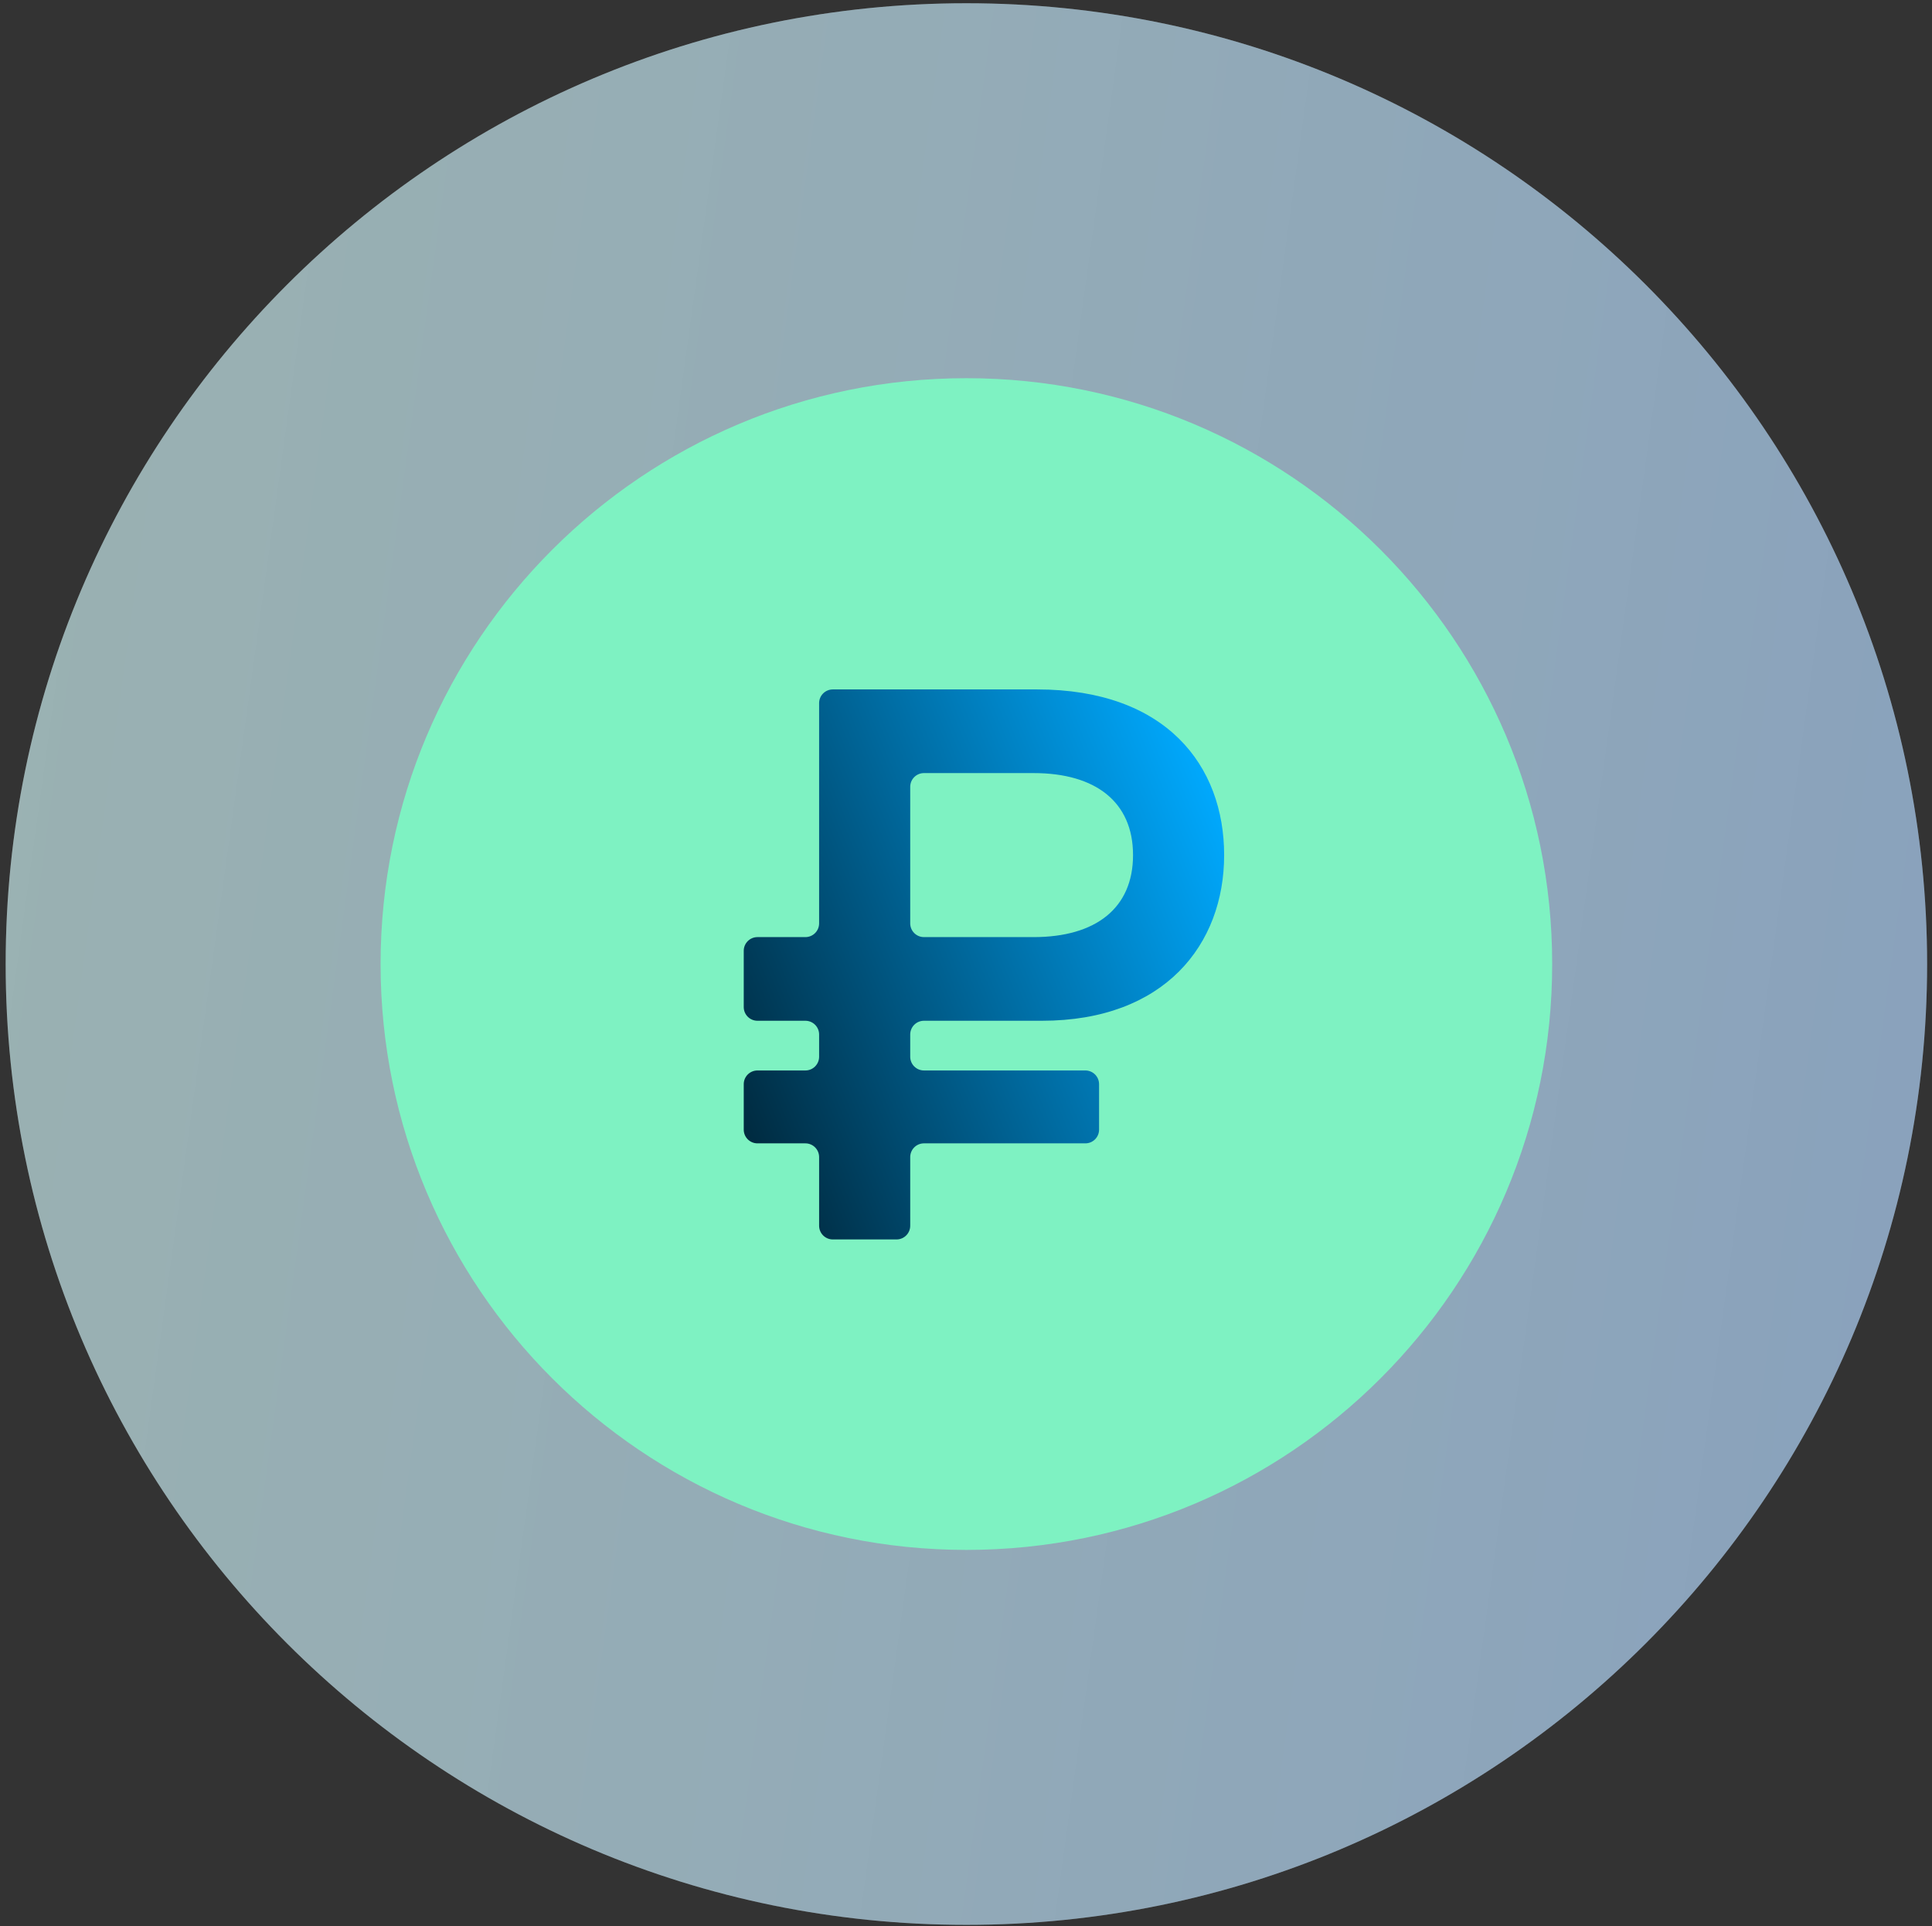
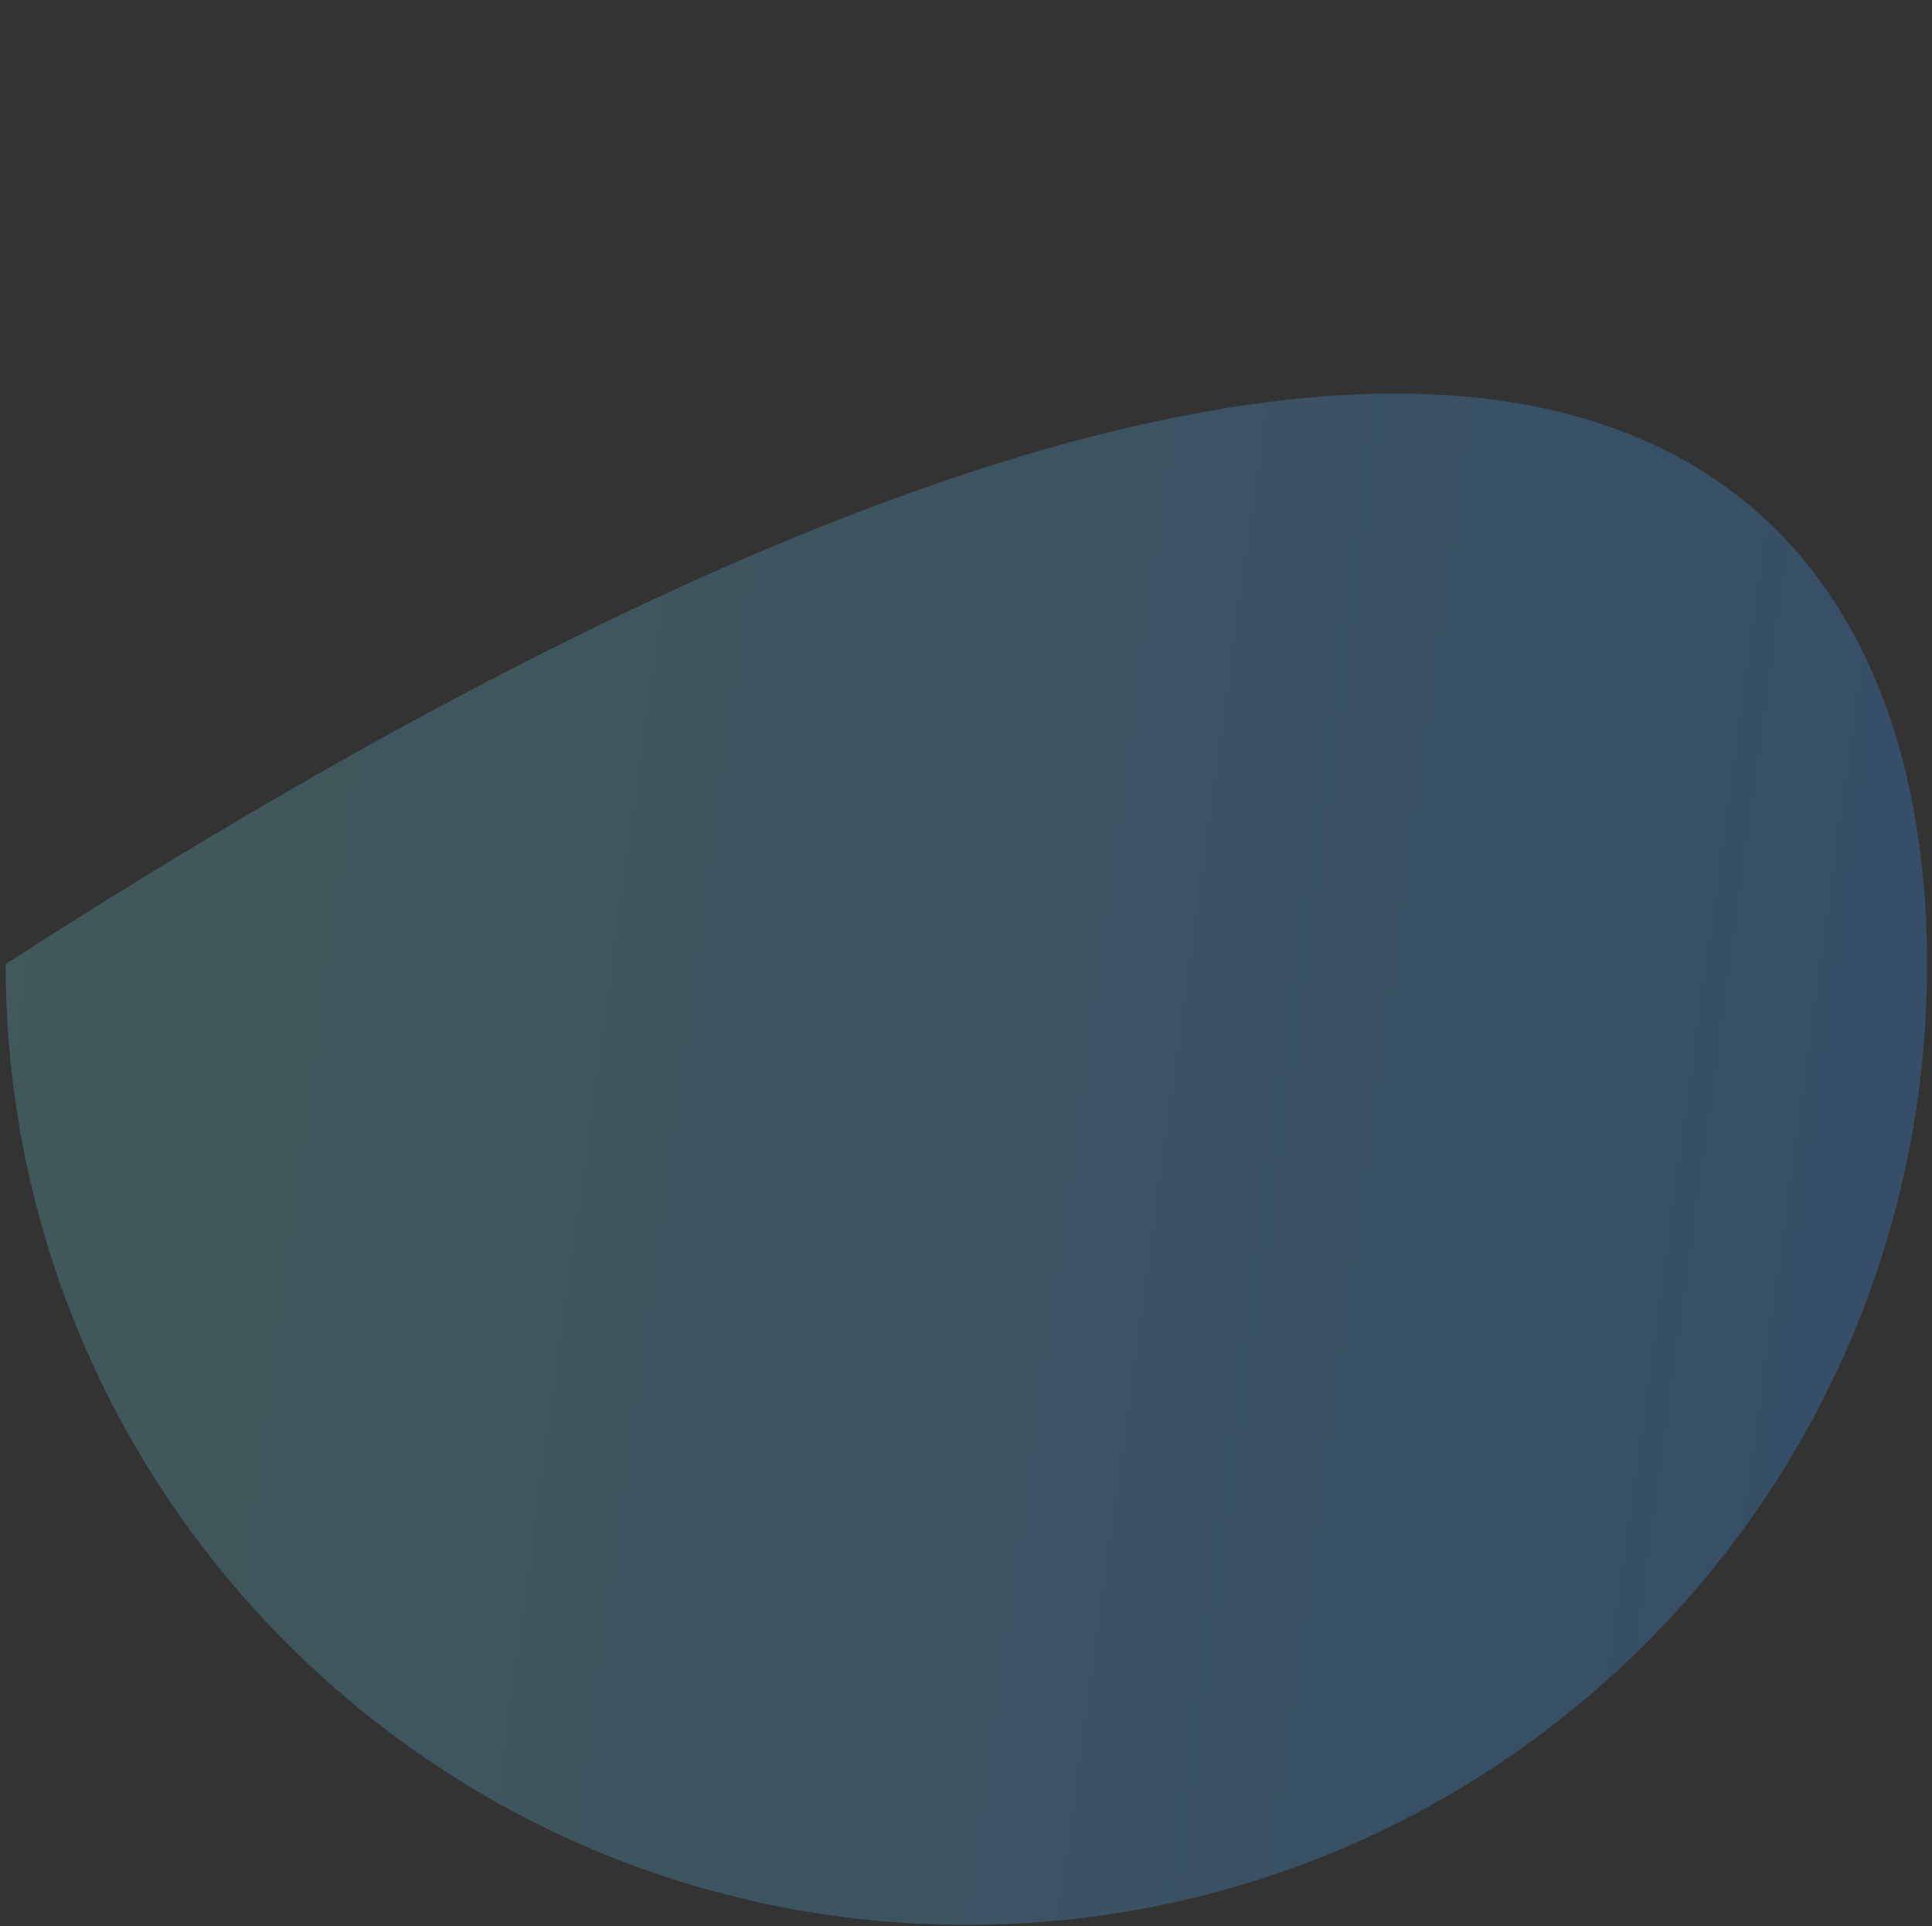
<svg xmlns="http://www.w3.org/2000/svg" width="316" height="315" viewBox="0 0 316 315" fill="none">
  <rect x="0" y="0" width="316" height="315" fill="#333333" stroke="none" />
-   <path d="M315.199 157.667C315.199 244.451 244.847 314.803 158.063 314.803C71.279 314.803 0.927 244.451 0.927 157.667C0.927 70.883 71.279 0.531 158.063 0.531C244.847 0.531 315.199 70.883 315.199 157.667Z" fill="white" fill-opacity="0.56" />
-   <path d="M315.199 157.667C315.199 244.451 244.847 314.803 158.063 314.803C71.279 314.803 0.927 244.451 0.927 157.667C0.927 70.883 71.279 0.531 158.063 0.531C244.847 0.531 315.199 70.883 315.199 157.667Z" fill="url(#paint0_linear_5933_5)" fill-opacity="0.4" />
-   <path d="M253.878 157.667C253.878 210.584 210.98 253.481 158.063 253.481C105.146 253.481 62.249 210.584 62.249 157.667C62.249 104.75 105.146 61.852 158.063 61.852C210.98 61.852 253.878 104.75 253.878 157.667Z" fill="url(#paint1_linear_5933_5)" />
-   <path d="M121.647 177.315C121.647 176.075 122.652 175.07 123.892 175.07H131.73C132.97 175.07 133.975 174.065 133.975 172.825V169.187C133.975 167.947 132.97 166.941 131.73 166.941H123.892C122.652 166.941 121.647 165.936 121.647 164.696V155.504C121.647 154.264 122.652 153.259 123.892 153.259H131.73C132.97 153.259 133.975 152.253 133.975 151.013V114.997C133.975 113.757 134.98 112.752 136.22 112.752H169.605C190.738 112.752 200.222 125.215 200.222 139.847C200.222 154.478 190.468 166.941 170.417 166.941H151.122C149.882 166.941 148.877 167.947 148.877 169.187V172.825C148.877 174.065 149.882 175.07 151.122 175.07H177.52C178.76 175.07 179.765 176.075 179.765 177.315V184.746C179.765 185.986 178.76 186.991 177.52 186.991H151.122C149.882 186.991 148.877 187.997 148.877 189.237V200.461C148.877 201.701 147.872 202.706 146.632 202.706H136.22C134.98 202.706 133.975 201.701 133.975 200.461V189.237C133.975 187.997 132.97 186.991 131.73 186.991H123.892C122.652 186.991 121.647 185.986 121.647 184.746V177.315ZM185.32 139.847C185.32 131.176 179.223 126.435 169.063 126.435H151.122C149.882 126.435 148.877 127.44 148.877 128.68V151.013C148.877 152.253 149.882 153.259 151.122 153.259H169.063C179.223 153.259 185.32 148.517 185.32 139.847Z" fill="url(#paint2_linear_5933_5)" />
+   <path d="M315.199 157.667C315.199 244.451 244.847 314.803 158.063 314.803C71.279 314.803 0.927 244.451 0.927 157.667C244.847 0.531 315.199 70.883 315.199 157.667Z" fill="url(#paint0_linear_5933_5)" fill-opacity="0.4" />
  <defs>
    <linearGradient id="paint0_linear_5933_5" x1="-138.877" y1="-86.007" x2="339.726" y2="-19.896" gradientUnits="userSpaceOnUse">
      <stop stop-color="#91FFD1" stop-opacity="0.5" />
      <stop offset="1" stop-color="#3D9BFF" stop-opacity="0.65" />
    </linearGradient>
    <linearGradient id="paint1_linear_5933_5" x1="85.272" y1="236.328" x2="376.061" y2="-18.112" gradientUnits="userSpaceOnUse">
      <stop offset="1" stop-color="#7EF2C2" />
      <stop stop-color="#4BABF8" />
    </linearGradient>
    <linearGradient id="paint2_linear_5933_5" x1="85.246" y1="178.748" x2="200.223" y2="130.841" gradientUnits="userSpaceOnUse">
      <stop />
      <stop offset="1" stop-color="#00AAFF" />
    </linearGradient>
  </defs>
</svg>